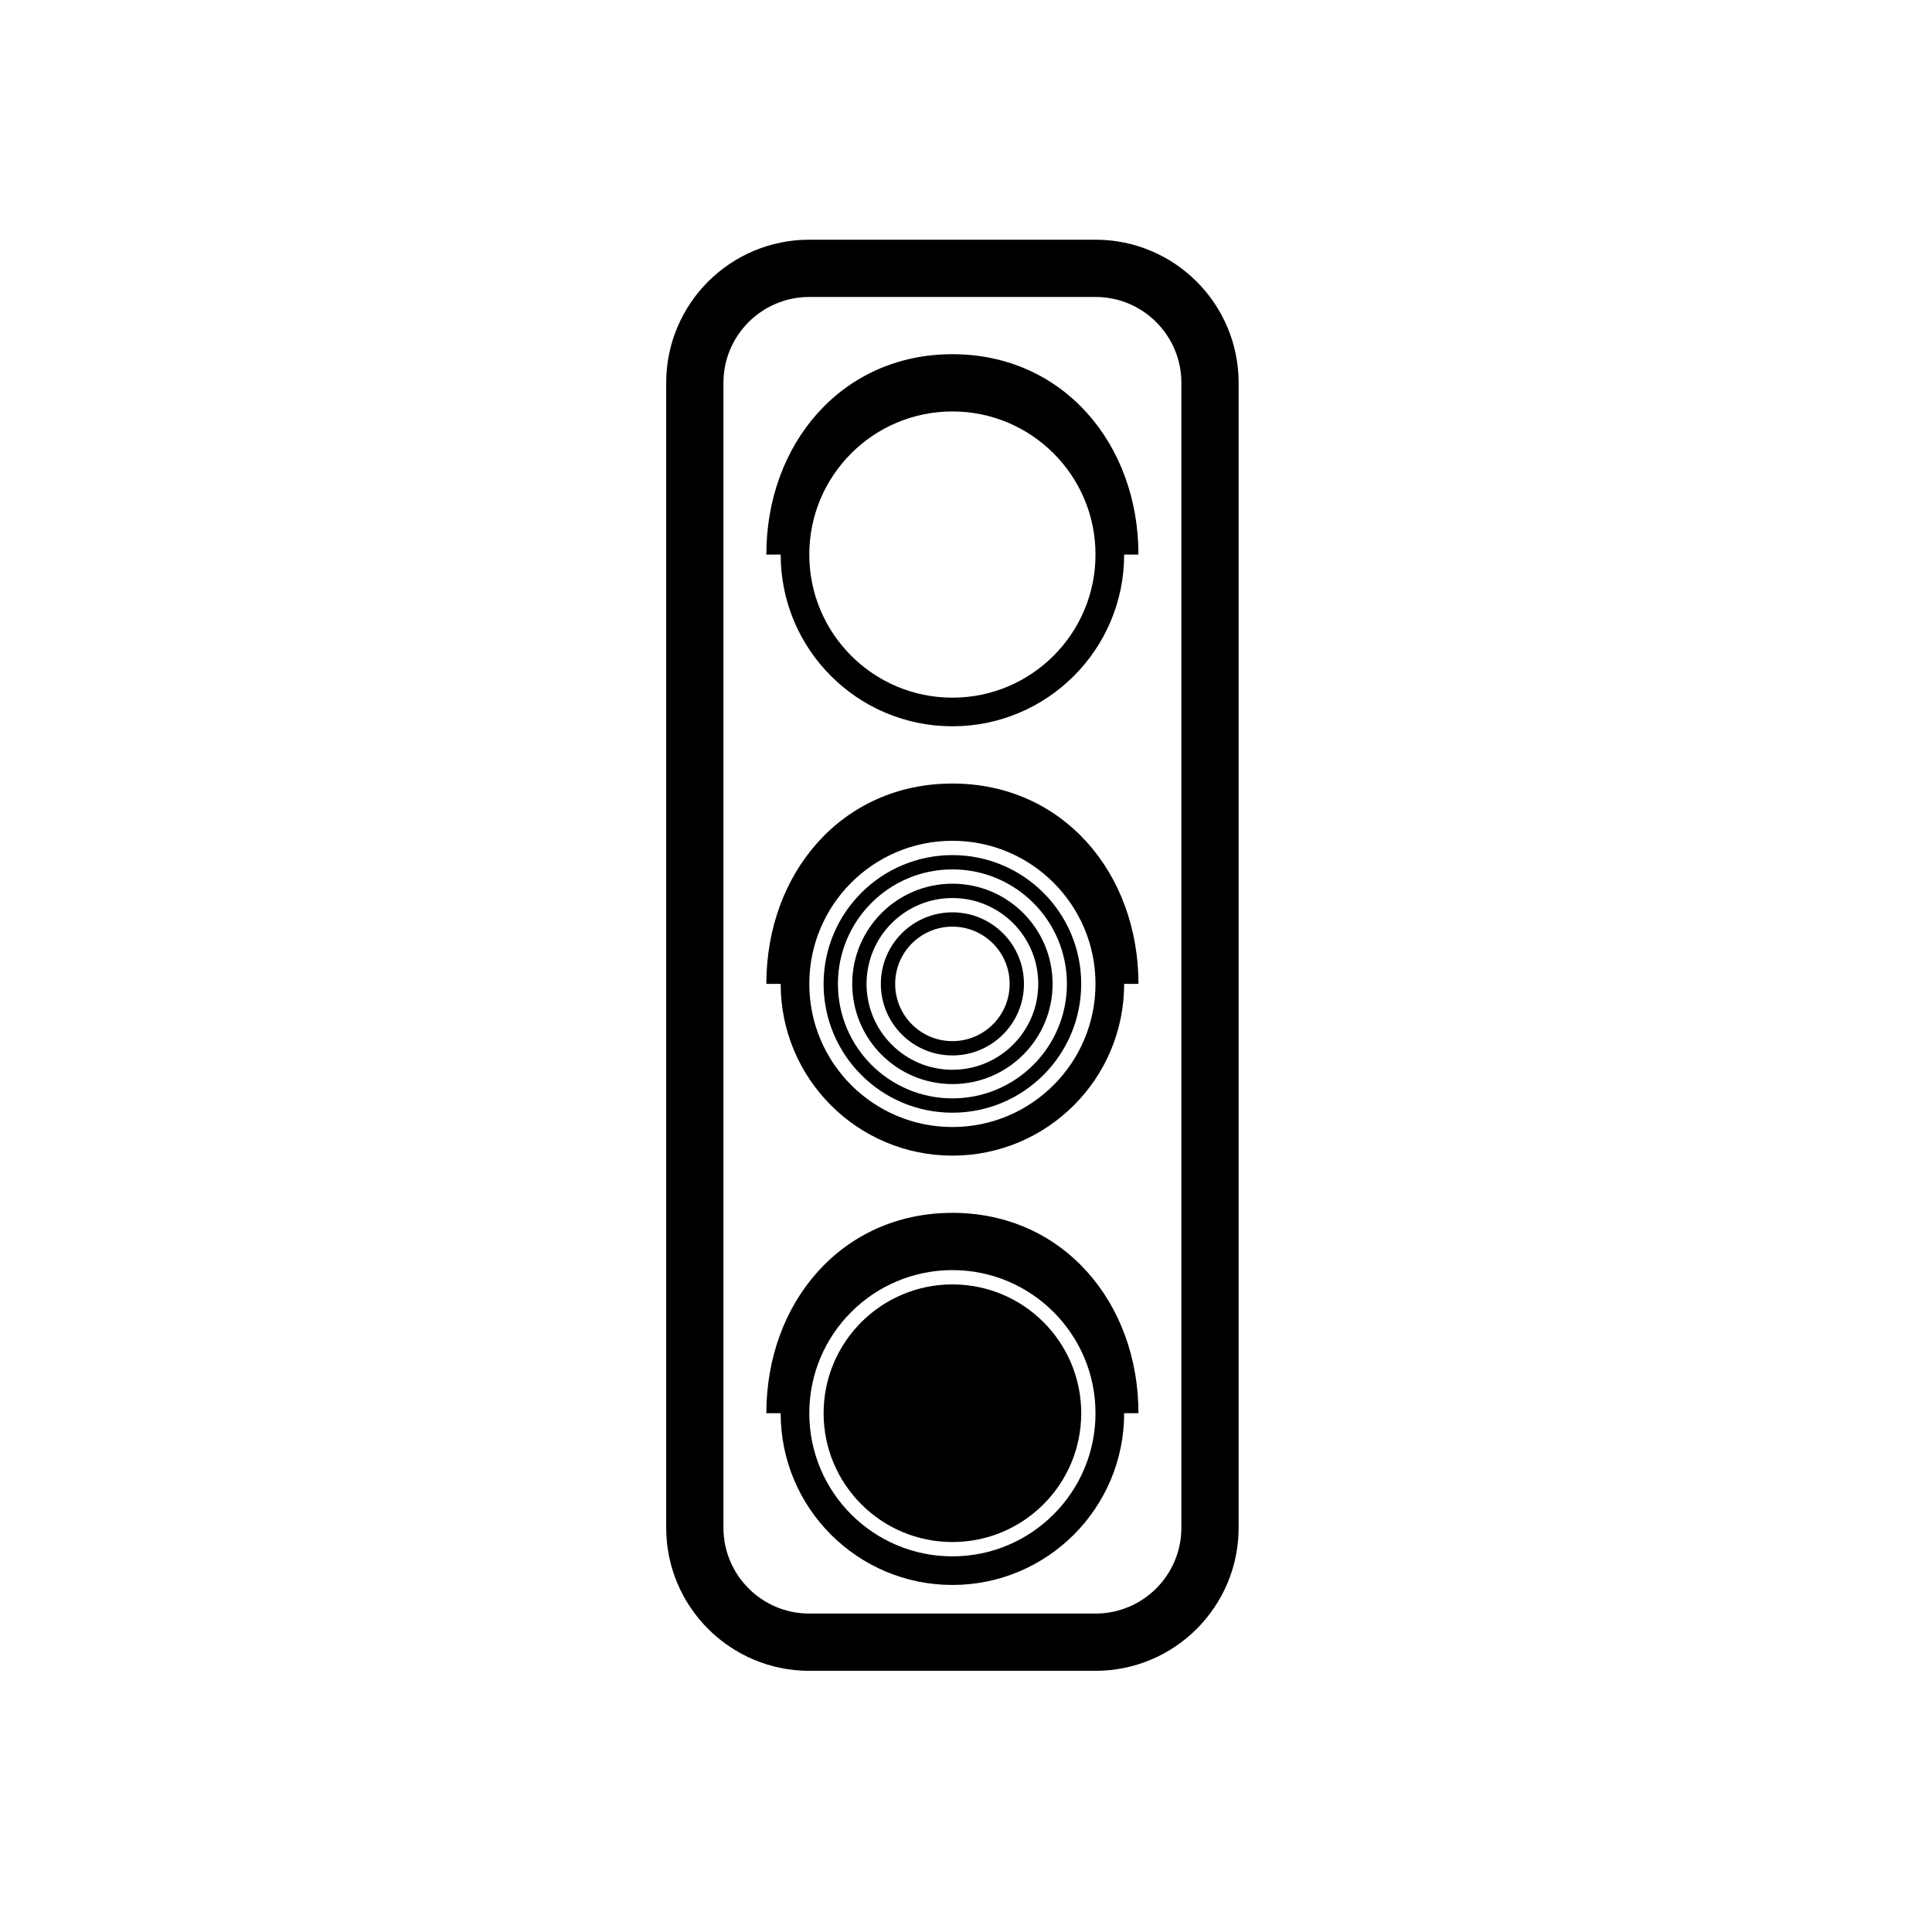
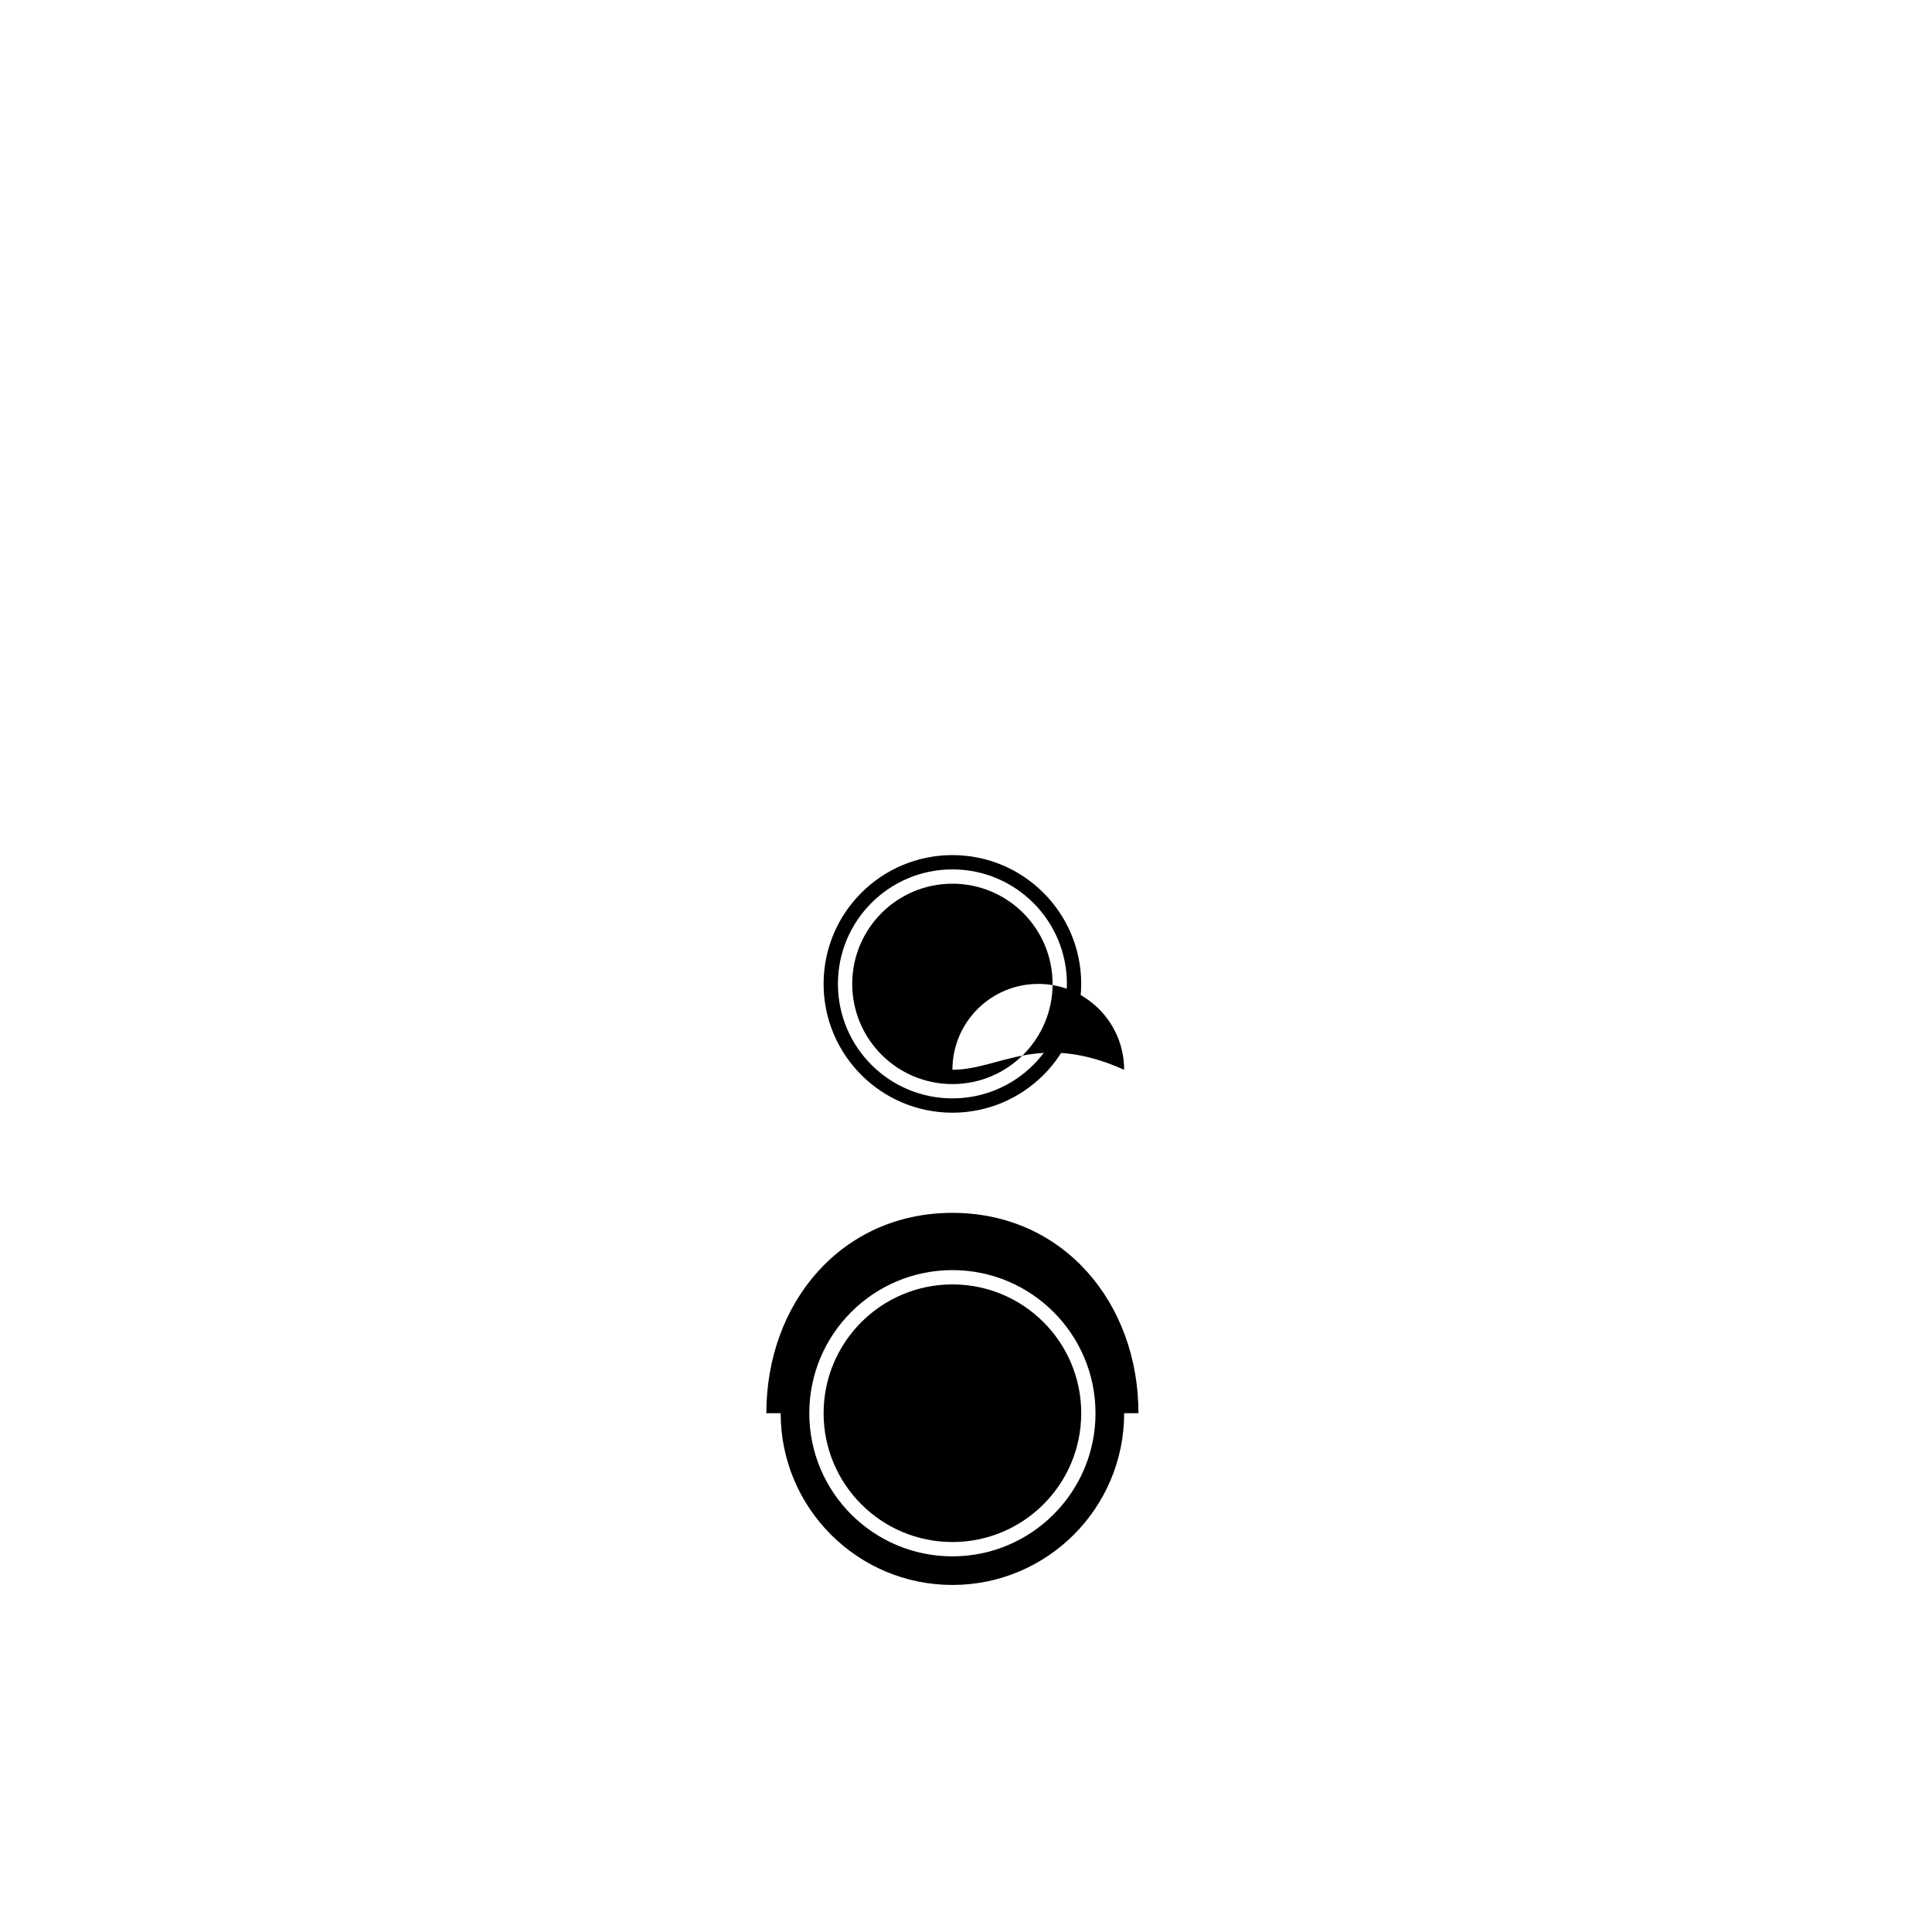
<svg xmlns="http://www.w3.org/2000/svg" xmlns:ns1="http://sodipodi.sourceforge.net/DTD/sodipodi-0.dtd" version="1.1" id="Your_Icon" ns1:docname="triangle.svg" x="0px" y="0px" width="100px" height="100px" viewBox="0 0 100 100" style="enable-background:new 0 0 100 100;" xml:space="preserve">
  <ns1:namedview guidetolerance="10" borderopacity="1" showgrid="false" gridtolerance="10" bordercolor="#666666" id="namedview3042" objecttolerance="10" pagecolor="#ffffff">
	</ns1:namedview>
-   <path d="M56.703,12.407H41.889c-4.091,0-7.407,3.316-7.407,7.408v59.259c0,4.09,3.316,7.407,7.407,7.407h14.814  c4.09,0,7.408-3.317,7.408-7.407V19.815C64.111,15.725,60.793,12.407,56.703,12.407z M61.148,79.074  c0,2.454-1.991,4.444-4.445,4.444H41.889c-2.453,0-4.444-1.991-4.444-4.444V19.815c0-2.454,1.991-4.444,4.444-4.444h14.814  c2.455,0,4.445,1.99,4.445,4.444V79.074z" />
  <path d="M49.297,62.777c-5.729,0-9.631,4.644-9.631,10.371h0.741c0,4.908,3.979,8.889,8.89,8.889c4.908,0,8.889-3.98,8.889-8.889  h0.74C58.926,67.421,55.023,62.777,49.297,62.777z M49.297,80.556c-4.092,0-7.408-3.317-7.408-7.407s3.316-7.408,7.408-7.408  c4.089,0,7.406,3.318,7.406,7.408S53.386,80.556,49.297,80.556z" />
-   <path d="M49.297,40.556c-5.729,0-9.631,4.644-9.631,10.37h0.741c0,4.908,3.979,8.889,8.89,8.889c4.908,0,8.889-3.98,8.889-8.889  h0.74C58.926,45.199,55.023,40.556,49.297,40.556z M49.297,58.334c-4.092,0-7.408-3.318-7.408-7.408  c0-4.091,3.316-7.407,7.408-7.407c4.089,0,7.406,3.316,7.406,7.407C56.703,55.016,53.386,58.334,49.297,58.334z" />
-   <path d="M49.297,18.333c-5.729,0-9.631,4.643-9.631,10.37h0.741c0,4.909,3.979,8.889,8.89,8.889c4.908,0,8.889-3.98,8.889-8.889  h0.74C58.926,22.976,55.023,18.333,49.297,18.333z M49.297,36.111c-4.092,0-7.408-3.316-7.408-7.407  c0-4.091,3.316-7.407,7.408-7.407c4.089,0,7.406,3.316,7.406,7.407C56.703,32.795,53.386,36.111,49.297,36.111z" />
  <circle cx="49.297" cy="73.148" r="6.667" />
  <path d="M49.297,44.26c-3.683,0-6.668,2.984-6.668,6.666s2.985,6.667,6.668,6.667c3.682,0,6.666-2.985,6.666-6.667  S52.979,44.26,49.297,44.26z M49.297,56.852c-3.273,0-5.926-2.652-5.926-5.926S46.023,45,49.297,45c3.271,0,5.926,2.652,5.926,5.926  S52.568,56.852,49.297,56.852z" />
-   <path d="M49.297,45.74c-2.865,0-5.186,2.321-5.186,5.186c0,2.863,2.32,5.186,5.186,5.186c2.863,0,5.185-2.322,5.185-5.186  C54.481,48.062,52.16,45.74,49.297,45.74z M49.297,55.371c-2.455,0-4.445-1.992-4.445-4.445c0-2.455,1.99-4.444,4.445-4.444  c2.453,0,4.443,1.989,4.443,4.444C53.74,53.38,51.75,55.371,49.297,55.371z" />
-   <path d="M49.297,47.223c-2.047,0-3.704,1.657-3.704,3.703s1.657,3.703,3.704,3.703c2.045,0,3.703-1.657,3.703-3.703  S51.342,47.223,49.297,47.223z M49.297,53.889c-1.637,0-2.963-1.326-2.963-2.963s1.326-2.963,2.963-2.963s2.963,1.326,2.963,2.963  S50.934,53.889,49.297,53.889z" />
+   <path d="M49.297,45.74c-2.865,0-5.186,2.321-5.186,5.186c0,2.863,2.32,5.186,5.186,5.186c2.863,0,5.185-2.322,5.185-5.186  C54.481,48.062,52.16,45.74,49.297,45.74z M49.297,55.371c0-2.455,1.99-4.444,4.445-4.444  c2.453,0,4.443,1.989,4.443,4.444C53.74,53.38,51.75,55.371,49.297,55.371z" />
</svg>